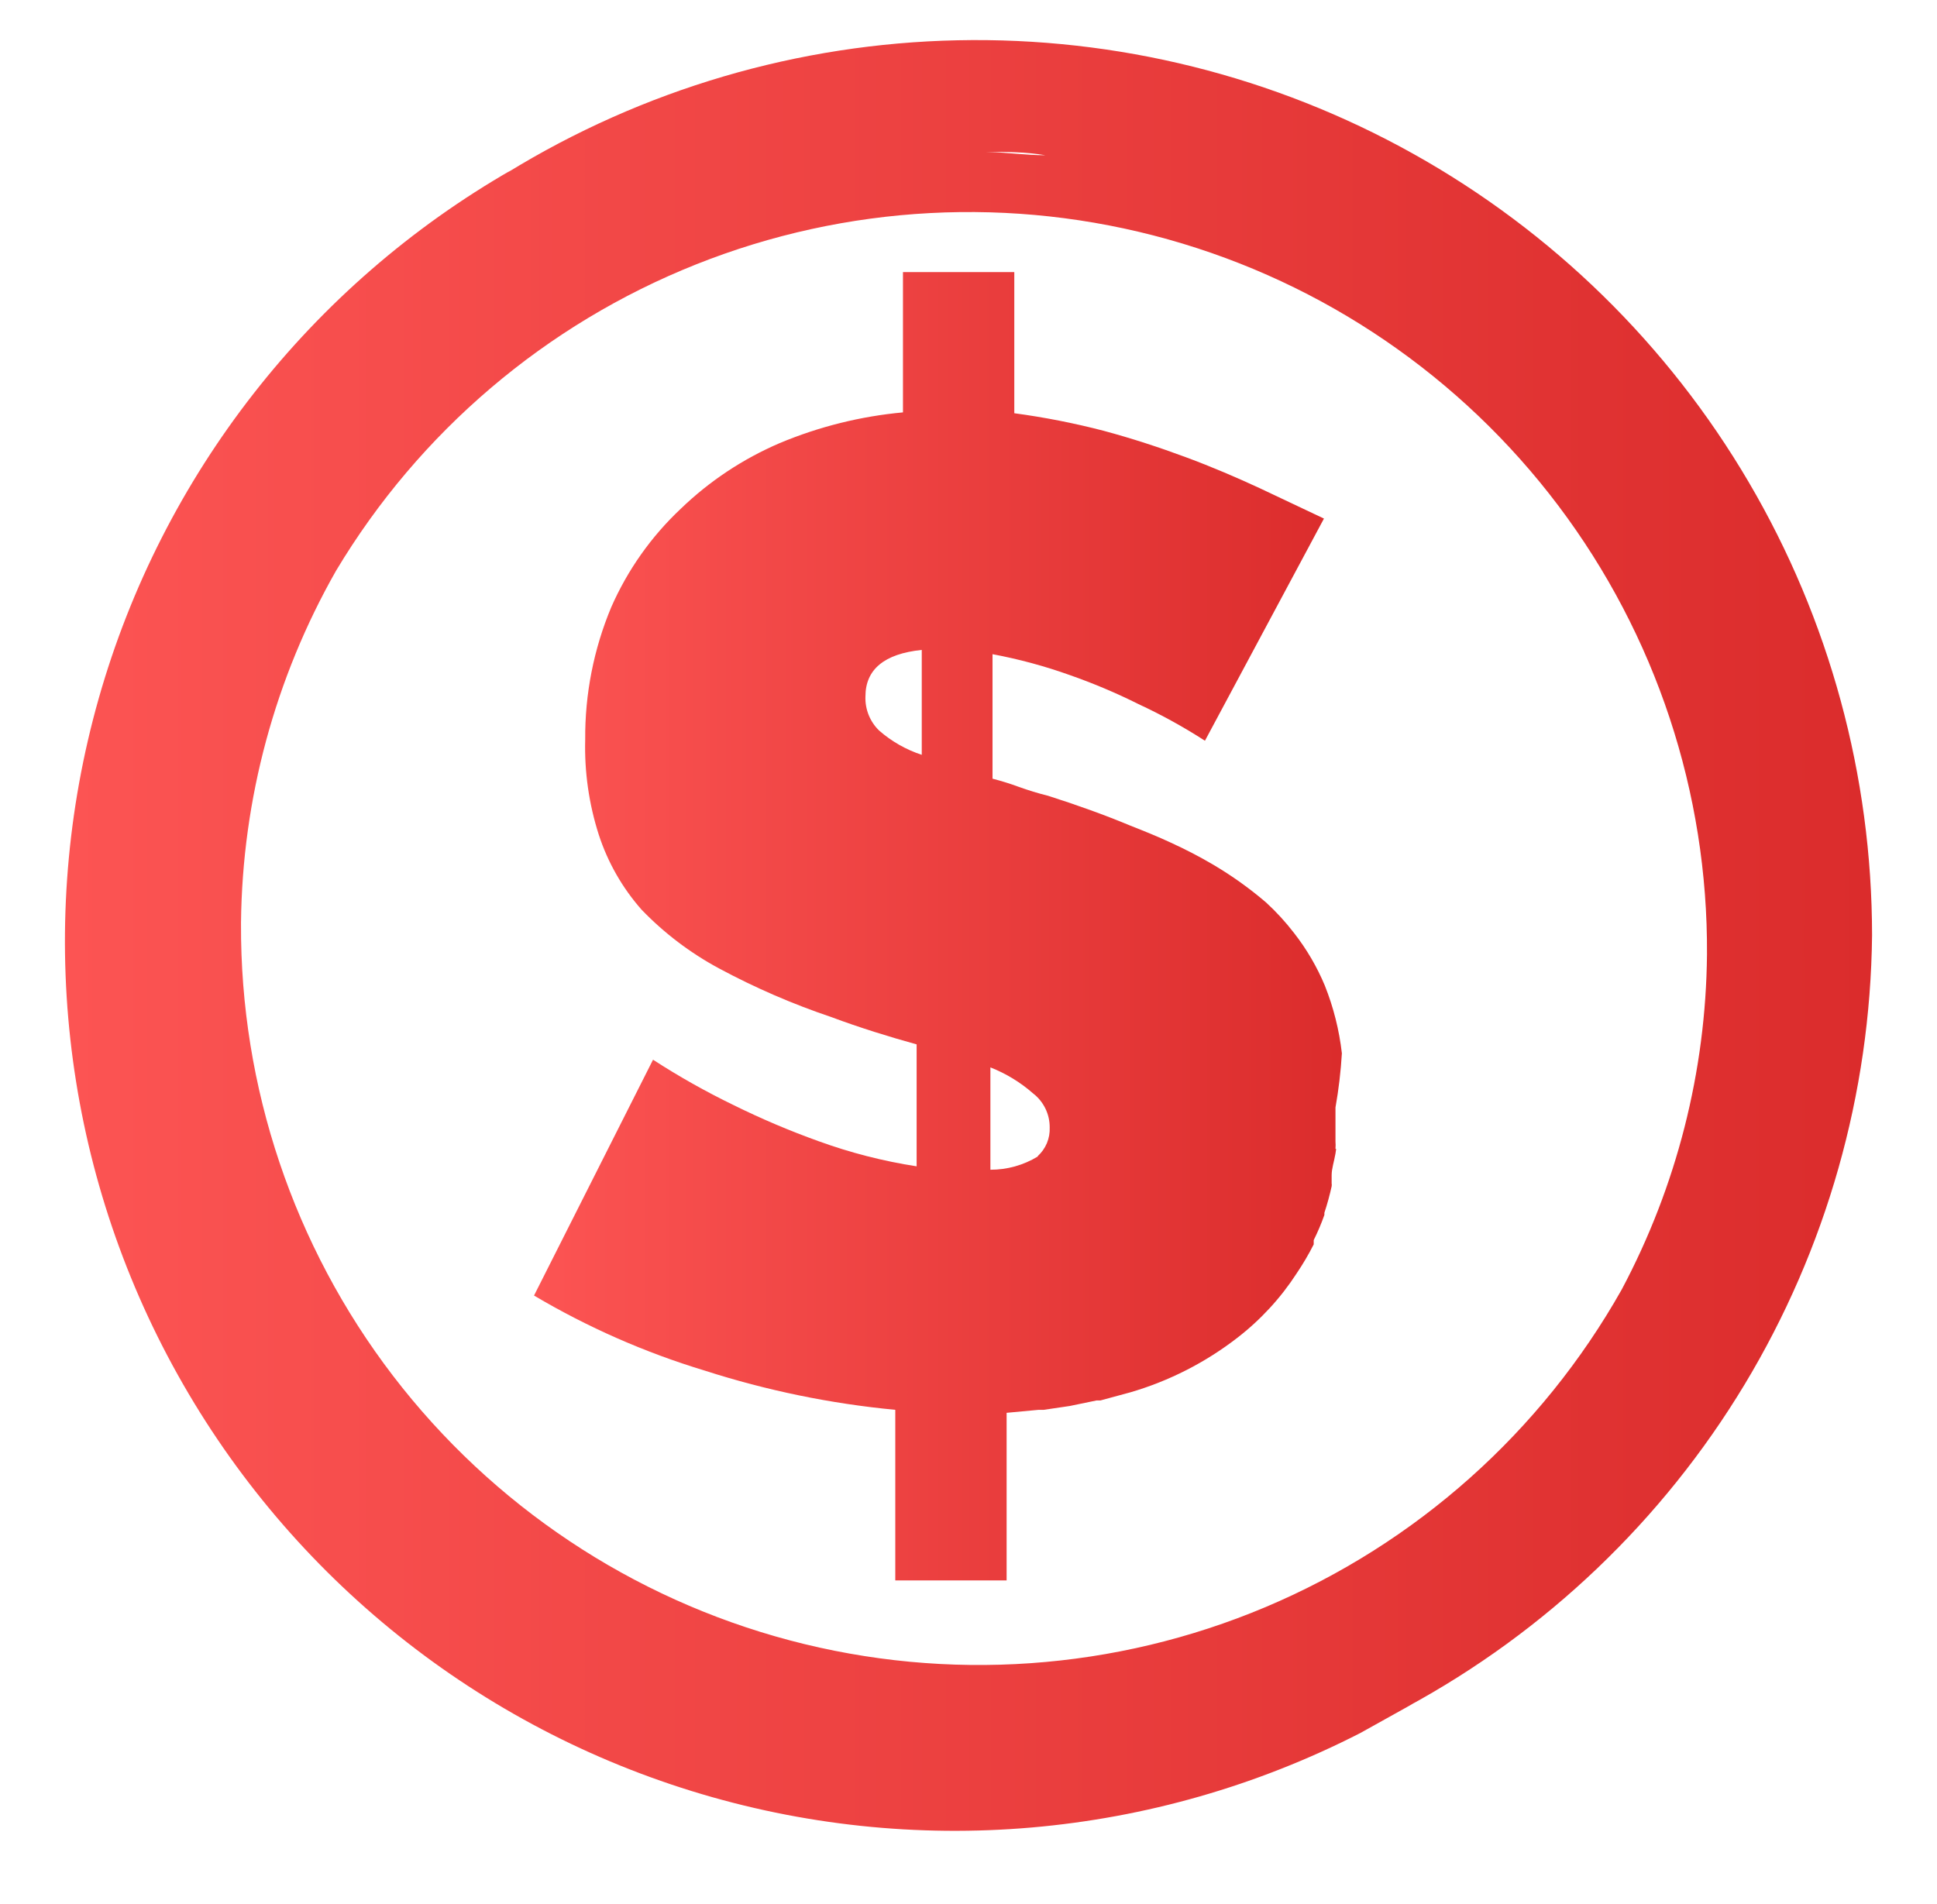
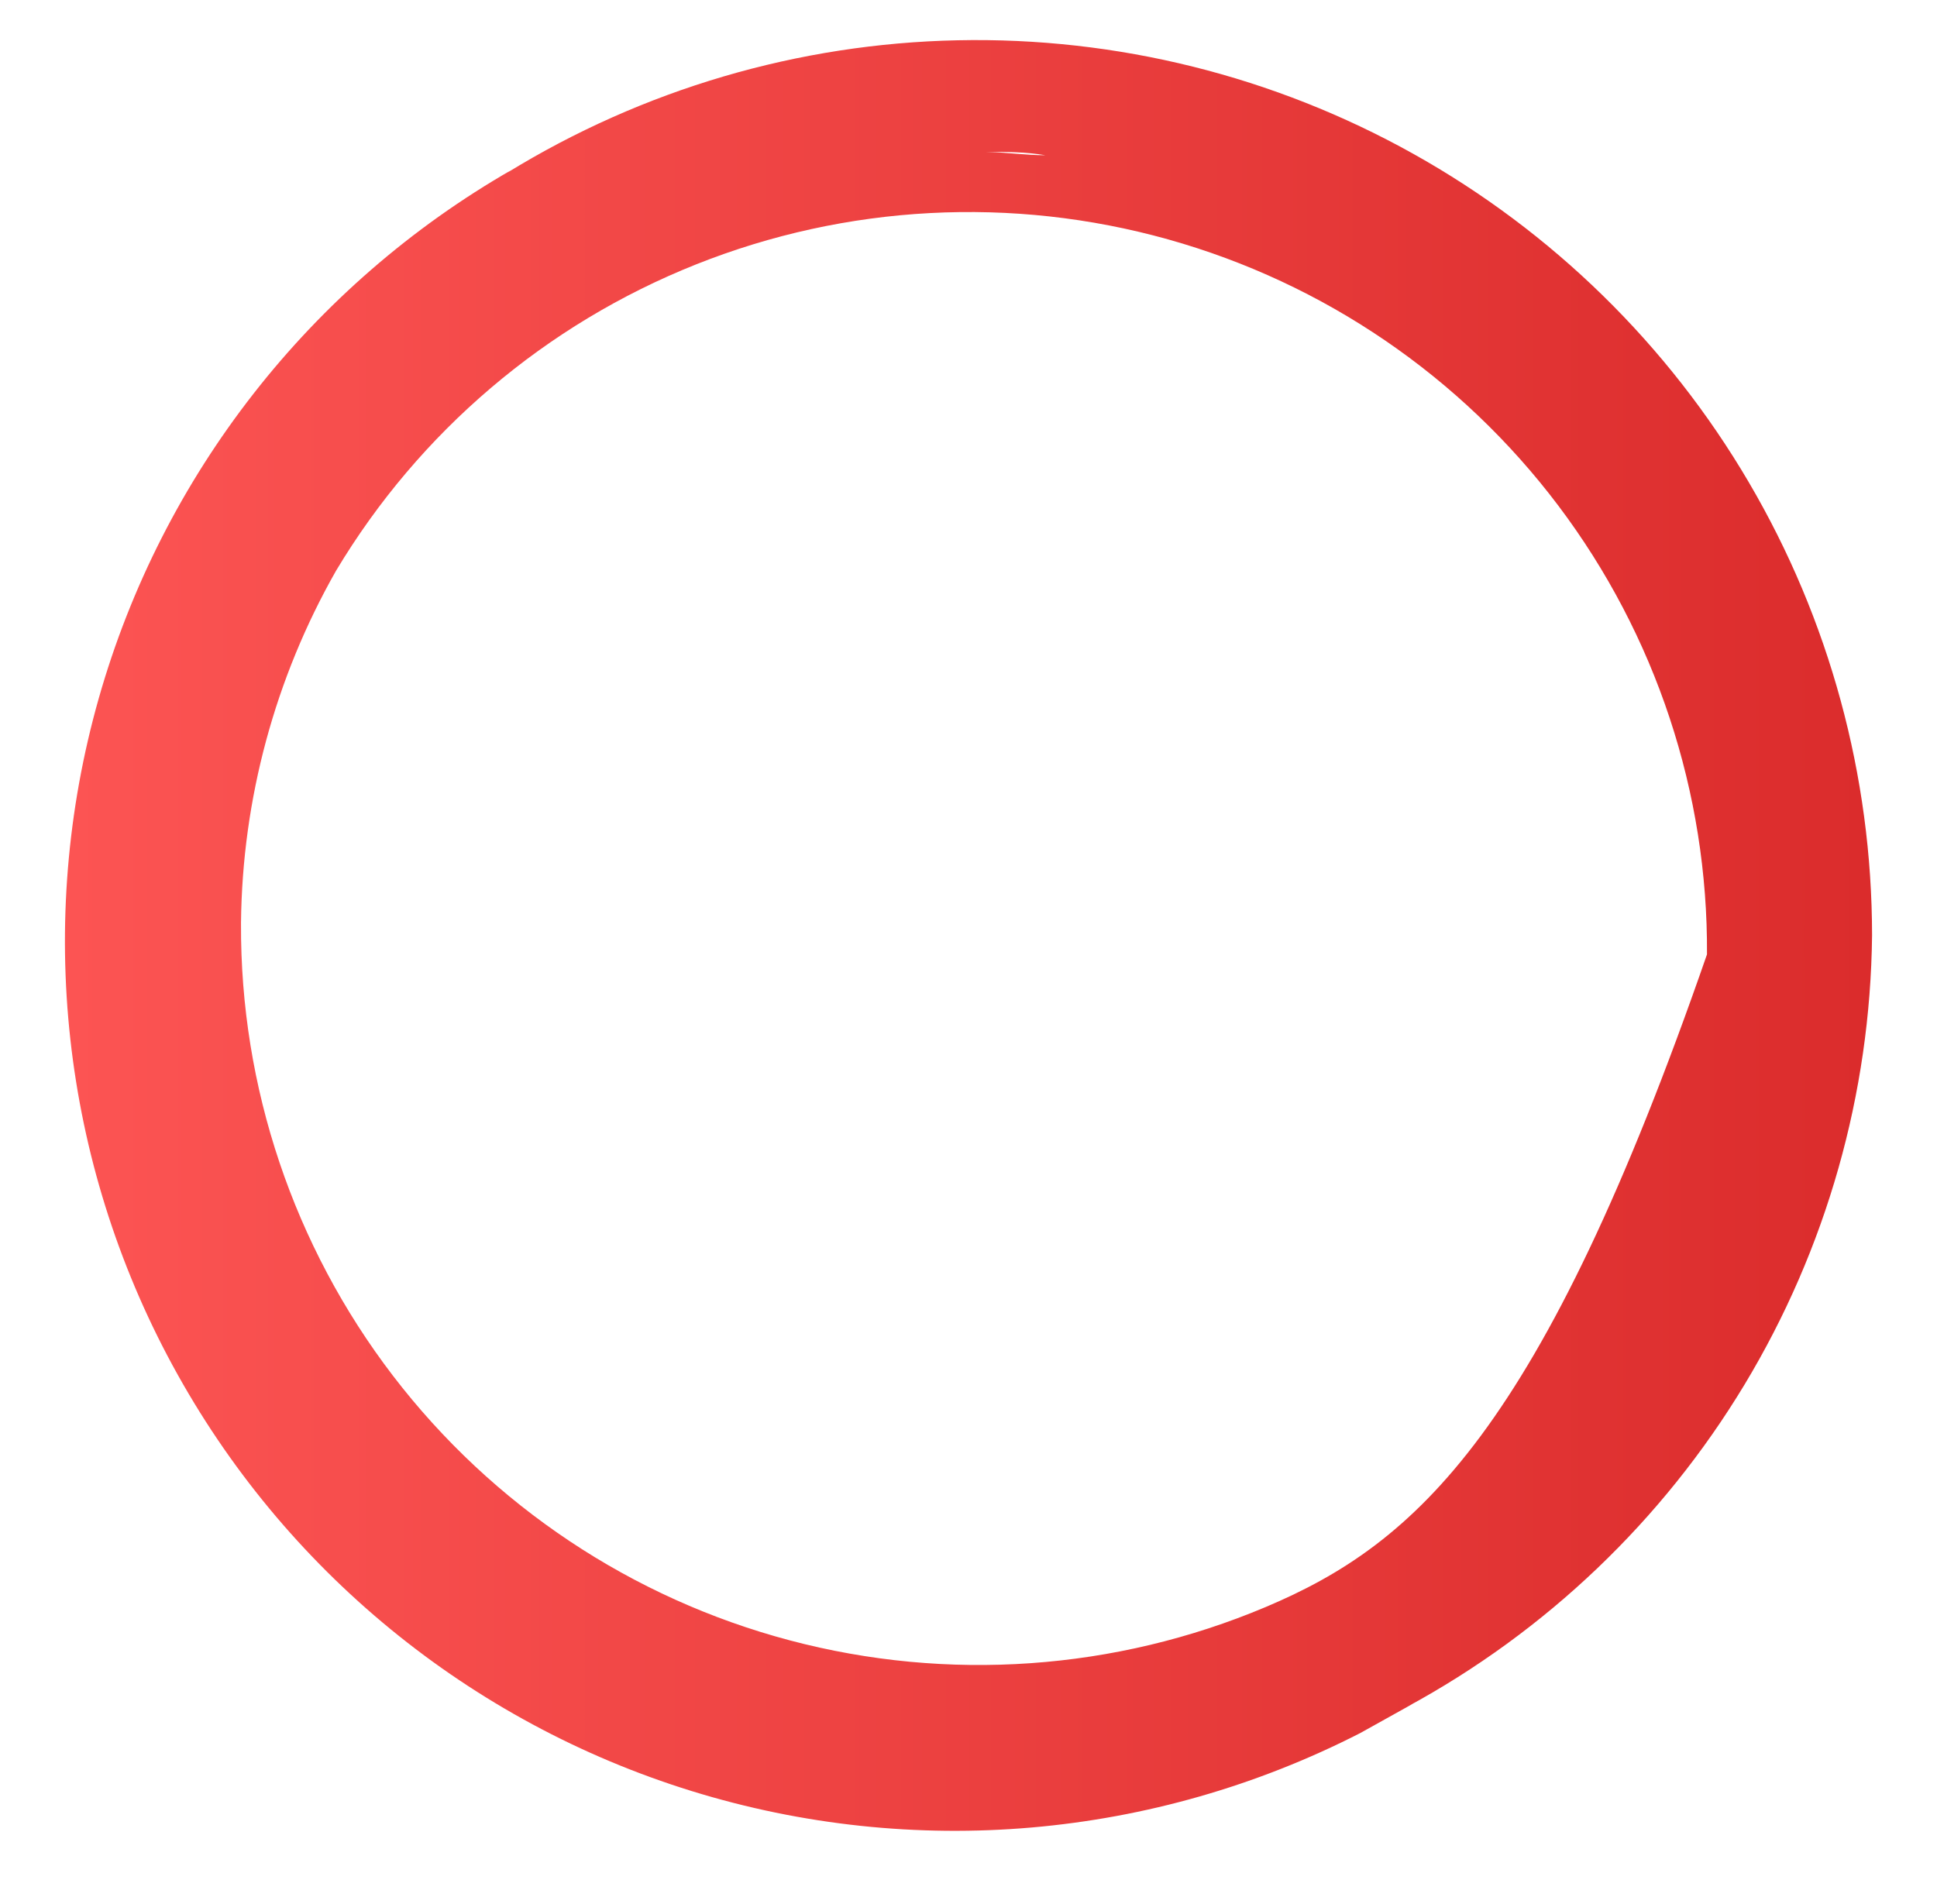
<svg xmlns="http://www.w3.org/2000/svg" width="59" height="58" viewBox="0 0 59 58" fill="none">
-   <path d="M57.022 28.493C57.02 23.64 55.724 18.876 53.267 14.692C50.811 10.507 47.283 7.053 43.047 4.686C38.811 2.32 34.02 1.125 29.169 1.227C24.318 1.328 19.581 2.721 15.448 5.263L15.591 5.172C9.453 8.694 4.937 14.476 3.006 21.283C1.076 28.091 1.884 35.383 5.258 41.602C8.633 47.822 14.305 52.475 21.065 54.567C27.824 56.66 35.133 56.026 41.432 52.801L43.043 51.904L42.848 52.008C47.093 49.709 50.646 46.316 53.139 42.182C55.631 38.047 56.972 33.321 57.022 28.493ZM50.292 37.47C50.552 36.886 50.799 36.301 51.007 35.69C50.799 36.288 50.552 36.886 50.292 37.47ZM53.618 28.493C53.596 31.05 53.157 33.586 52.319 36.002C54.166 30.723 54.06 24.957 52.02 19.749C53.107 22.535 53.649 25.503 53.618 28.493ZM52.319 28.493C52.319 28.948 52.319 29.389 52.319 29.792C52.319 29.337 52.319 28.895 52.319 28.493ZM30.025 4.627C30.635 4.627 31.246 4.627 31.843 4.73C31.246 4.73 30.635 4.639 30.025 4.627ZM7.341 28.103C7.381 24.342 8.378 20.654 10.238 17.385C12.771 13.157 16.623 9.879 21.203 8.055C25.782 6.231 30.833 5.964 35.579 7.293C40.325 8.622 44.503 11.474 47.469 15.41C50.435 19.347 52.025 24.149 51.994 29.077C51.961 32.641 51.07 36.143 49.396 39.289C46.952 43.624 43.138 47.026 38.552 48.961C33.967 50.895 28.869 51.252 24.058 49.977C19.247 48.702 14.996 45.866 11.97 41.915C8.945 37.963 7.316 33.119 7.341 28.142V28.103ZM39.626 49.852C42.351 48.612 44.823 46.876 46.914 44.733C44.819 46.862 42.348 48.584 39.626 49.813V49.852Z" fill="url(#paint0_linear_2821_358)" />
-   <path d="M40.873 32.091C40.792 31.383 40.617 30.688 40.353 30.026C40.114 29.454 39.799 28.916 39.418 28.428C39.16 28.092 38.873 27.779 38.56 27.492C38.062 27.066 37.527 26.683 36.962 26.349C36.541 26.101 36.108 25.876 35.663 25.673C35.273 25.491 34.858 25.323 34.429 25.154C33.649 24.829 32.818 24.53 31.921 24.244C31.618 24.169 31.319 24.078 31.025 23.971C30.765 23.875 30.501 23.793 30.232 23.724V19.931C31.032 20.081 31.818 20.293 32.584 20.567C33.299 20.817 33.998 21.112 34.676 21.451C35.376 21.776 36.053 22.149 36.702 22.568L40.327 15.799L38.378 14.877C37.677 14.552 36.923 14.227 36.118 13.929C35.312 13.63 34.481 13.357 33.61 13.123C32.717 12.891 31.81 12.713 30.895 12.59V8.29H27.504V12.564C26.212 12.683 24.946 12.999 23.749 13.5C22.632 13.979 21.61 14.656 20.735 15.501C19.834 16.348 19.114 17.369 18.617 18.502C18.084 19.777 17.815 21.147 17.825 22.529C17.798 23.516 17.939 24.5 18.241 25.439C18.515 26.278 18.957 27.051 19.54 27.713C20.23 28.43 21.028 29.035 21.904 29.506C23 30.095 24.143 30.59 25.321 30.987C26.192 31.312 27.075 31.585 27.92 31.819V35.534C26.901 35.377 25.9 35.12 24.932 34.768C24.045 34.45 23.178 34.081 22.333 33.663C21.492 33.255 20.676 32.795 19.891 32.286L16.266 39.471C17.9 40.439 19.645 41.207 21.463 41.757C23.35 42.364 25.297 42.765 27.27 42.953V48.15H30.661V43.044L31.636 42.953H31.791L32.584 42.836L33.402 42.667H33.519L34.429 42.42C35.611 42.075 36.717 41.511 37.69 40.757C38.398 40.21 39.009 39.547 39.496 38.795C39.687 38.512 39.861 38.217 40.015 37.912V37.782C40.139 37.533 40.248 37.277 40.34 37.015V37.015C40.34 37.015 40.34 37.015 40.34 36.95C40.428 36.686 40.501 36.417 40.561 36.145C40.567 36.115 40.567 36.084 40.561 36.054V35.807C40.561 35.599 40.639 35.378 40.678 35.145C40.717 34.911 40.678 35.041 40.678 34.989C40.684 34.919 40.684 34.85 40.678 34.781C40.678 34.521 40.678 34.248 40.678 33.975C40.678 33.897 40.678 33.819 40.678 33.741C40.775 33.196 40.84 32.645 40.873 32.091V32.091ZM28.076 22.997C27.597 22.84 27.155 22.588 26.776 22.256C26.638 22.122 26.53 21.96 26.458 21.781C26.387 21.602 26.353 21.41 26.361 21.217C26.361 20.399 26.932 19.918 28.076 19.801V22.997ZM31.61 35.235C31.175 35.5 30.676 35.639 30.167 35.638V32.52C30.643 32.707 31.083 32.975 31.467 33.313C31.626 33.435 31.754 33.593 31.842 33.773C31.93 33.953 31.975 34.151 31.973 34.352C31.98 34.515 31.951 34.677 31.888 34.828C31.825 34.978 31.73 35.113 31.61 35.222V35.235Z" fill="url(#paint1_linear_2821_358)" />
+   <path d="M57.022 28.493C57.02 23.64 55.724 18.876 53.267 14.692C50.811 10.507 47.283 7.053 43.047 4.686C38.811 2.32 34.02 1.125 29.169 1.227C24.318 1.328 19.581 2.721 15.448 5.263L15.591 5.172C9.453 8.694 4.937 14.476 3.006 21.283C1.076 28.091 1.884 35.383 5.258 41.602C8.633 47.822 14.305 52.475 21.065 54.567C27.824 56.66 35.133 56.026 41.432 52.801L43.043 51.904L42.848 52.008C47.093 49.709 50.646 46.316 53.139 42.182C55.631 38.047 56.972 33.321 57.022 28.493ZM50.292 37.47C50.552 36.886 50.799 36.301 51.007 35.69C50.799 36.288 50.552 36.886 50.292 37.47ZM53.618 28.493C53.596 31.05 53.157 33.586 52.319 36.002C54.166 30.723 54.06 24.957 52.02 19.749C53.107 22.535 53.649 25.503 53.618 28.493ZM52.319 28.493C52.319 28.948 52.319 29.389 52.319 29.792C52.319 29.337 52.319 28.895 52.319 28.493ZM30.025 4.627C30.635 4.627 31.246 4.627 31.843 4.73C31.246 4.73 30.635 4.639 30.025 4.627ZM7.341 28.103C7.381 24.342 8.378 20.654 10.238 17.385C12.771 13.157 16.623 9.879 21.203 8.055C25.782 6.231 30.833 5.964 35.579 7.293C40.325 8.622 44.503 11.474 47.469 15.41C50.435 19.347 52.025 24.149 51.994 29.077C46.952 43.624 43.138 47.026 38.552 48.961C33.967 50.895 28.869 51.252 24.058 49.977C19.247 48.702 14.996 45.866 11.97 41.915C8.945 37.963 7.316 33.119 7.341 28.142V28.103ZM39.626 49.852C42.351 48.612 44.823 46.876 46.914 44.733C44.819 46.862 42.348 48.584 39.626 49.813V49.852Z" fill="url(#paint0_linear_2821_358)" />
  <defs>
    <linearGradient id="paint0_linear_2821_358" x1="1.978" y1="28.498" x2="57.022" y2="28.498" gradientUnits="userSpaceOnUse">
      <stop stop-color="#FC5453" />
      <stop offset="1" stop-color="#DB2C2C" />
    </linearGradient>
    <linearGradient id="paint1_linear_2821_358" x1="16.266" y1="28.218" x2="40.873" y2="28.218" gradientUnits="userSpaceOnUse">
      <stop stop-color="#FC5453" />
      <stop offset="1" stop-color="#DB2C2C" />
    </linearGradient>
  </defs>
</svg>